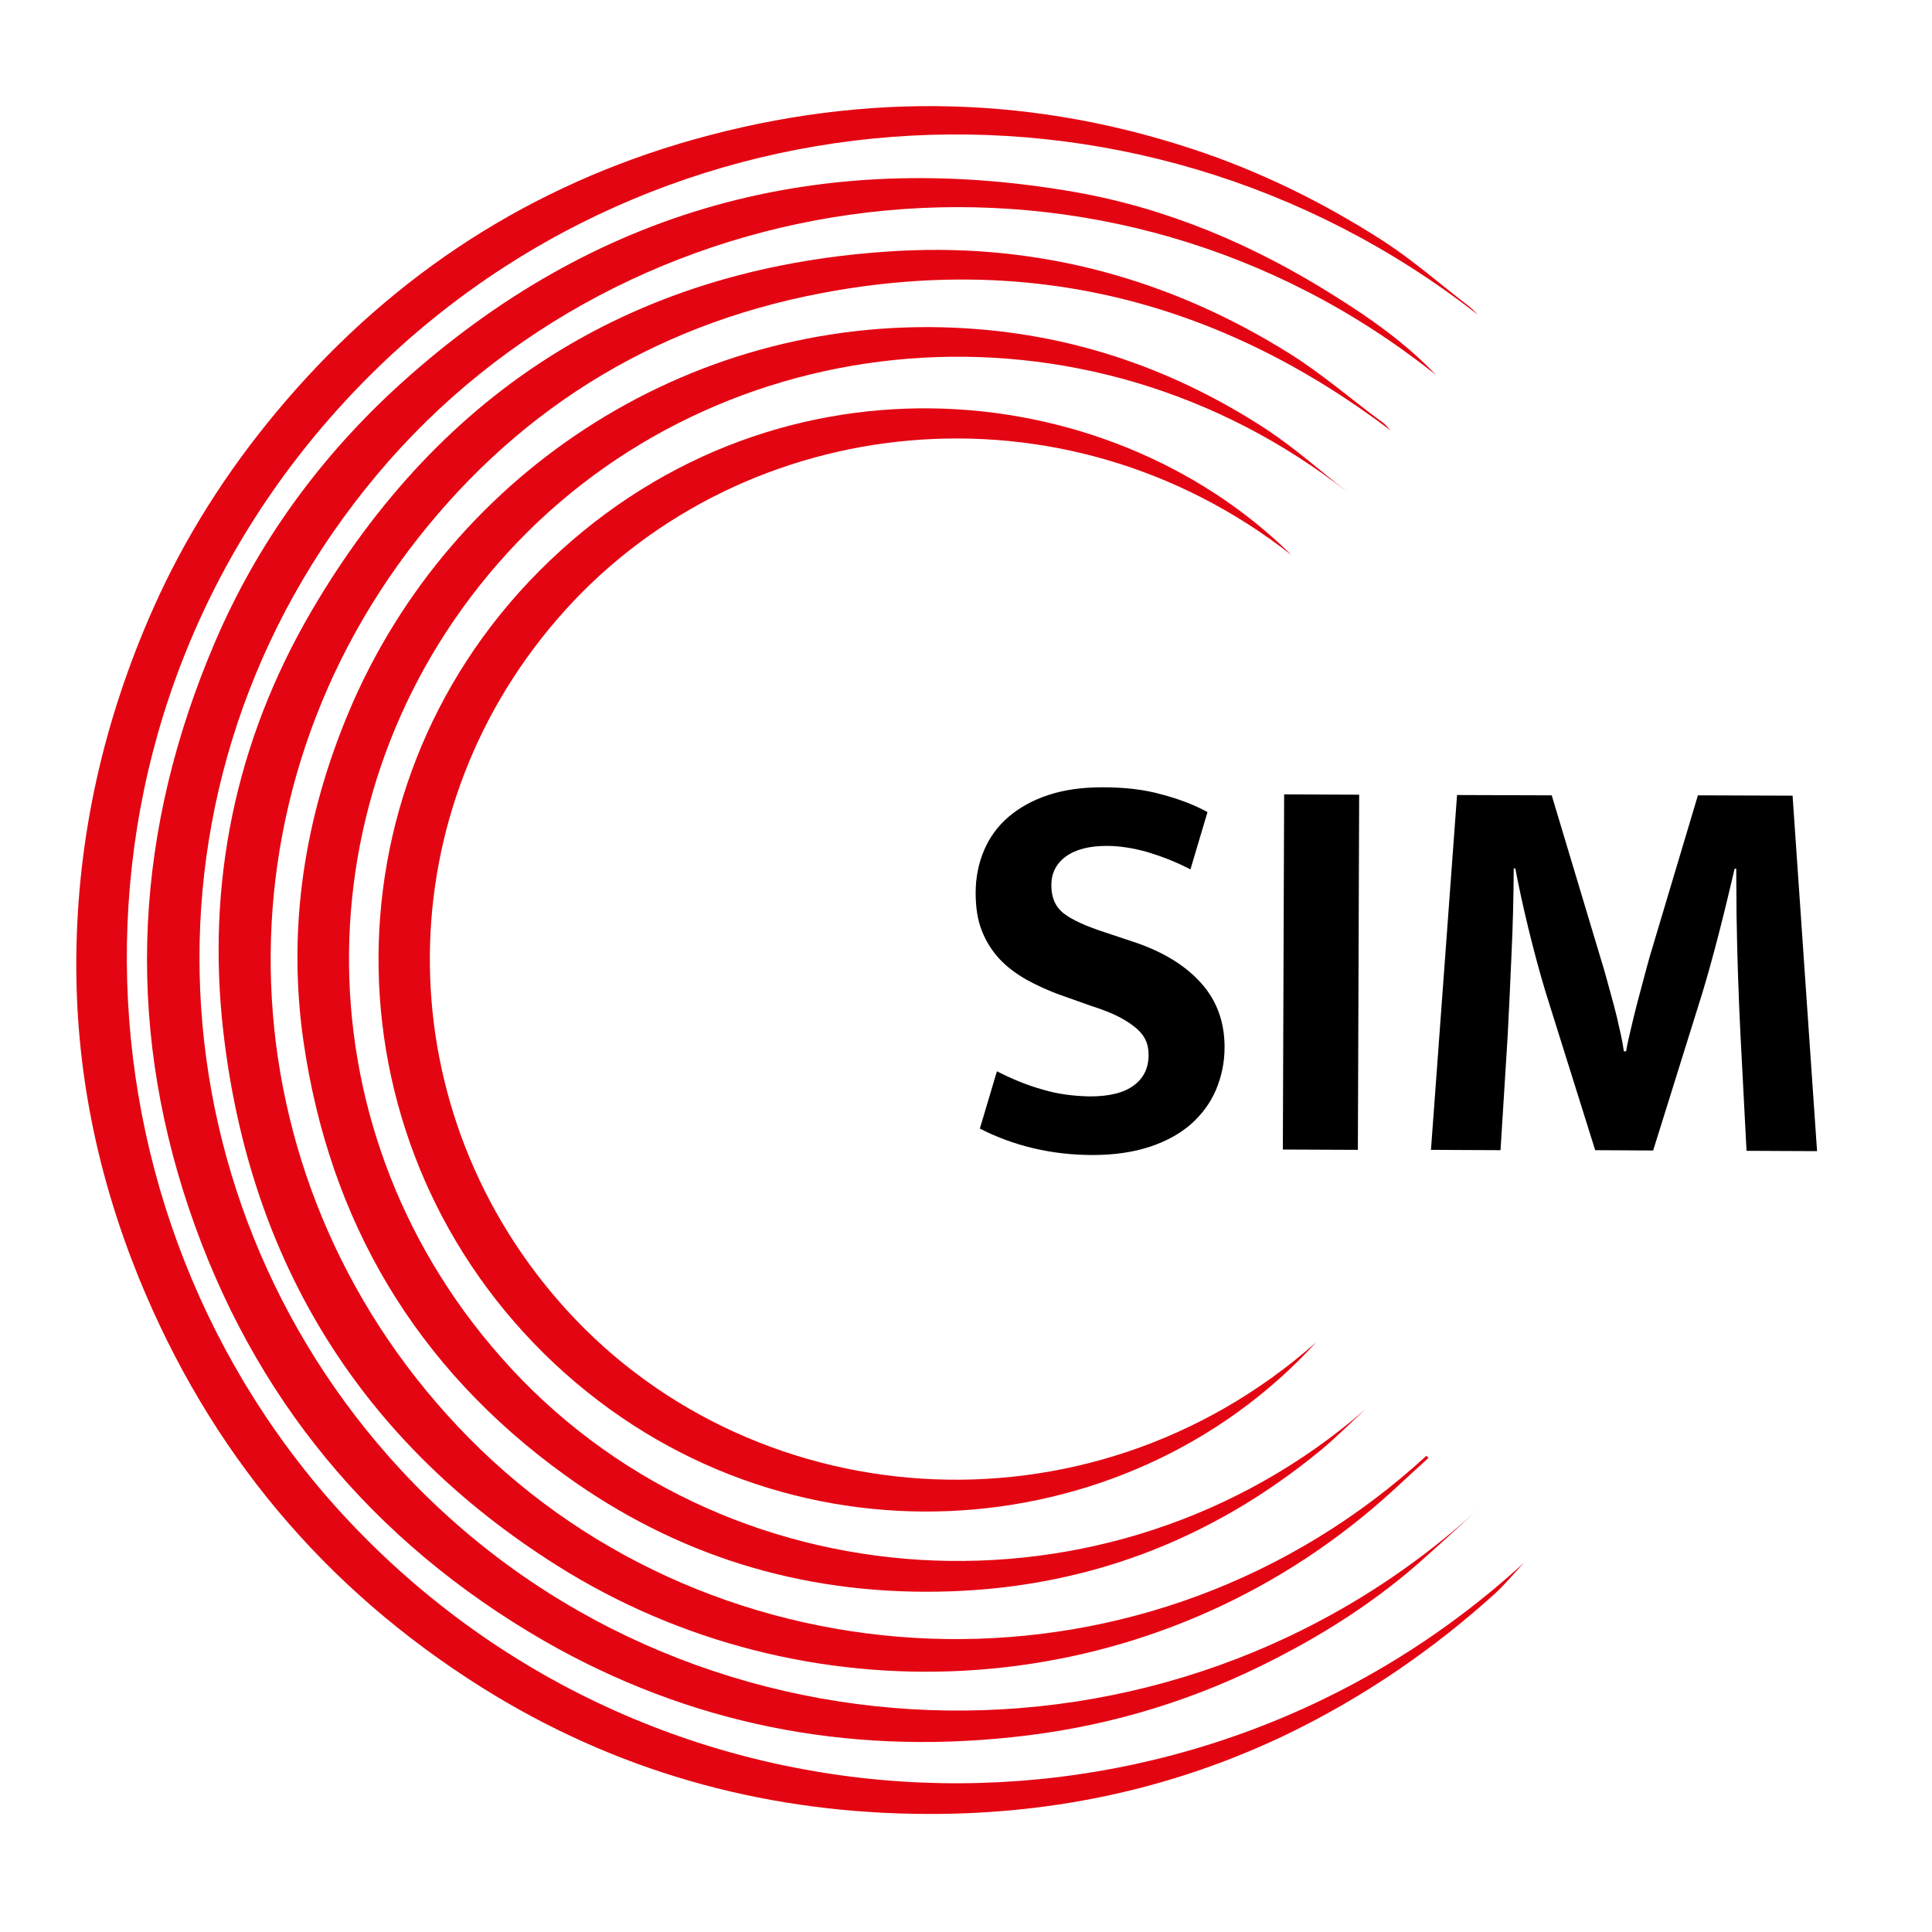
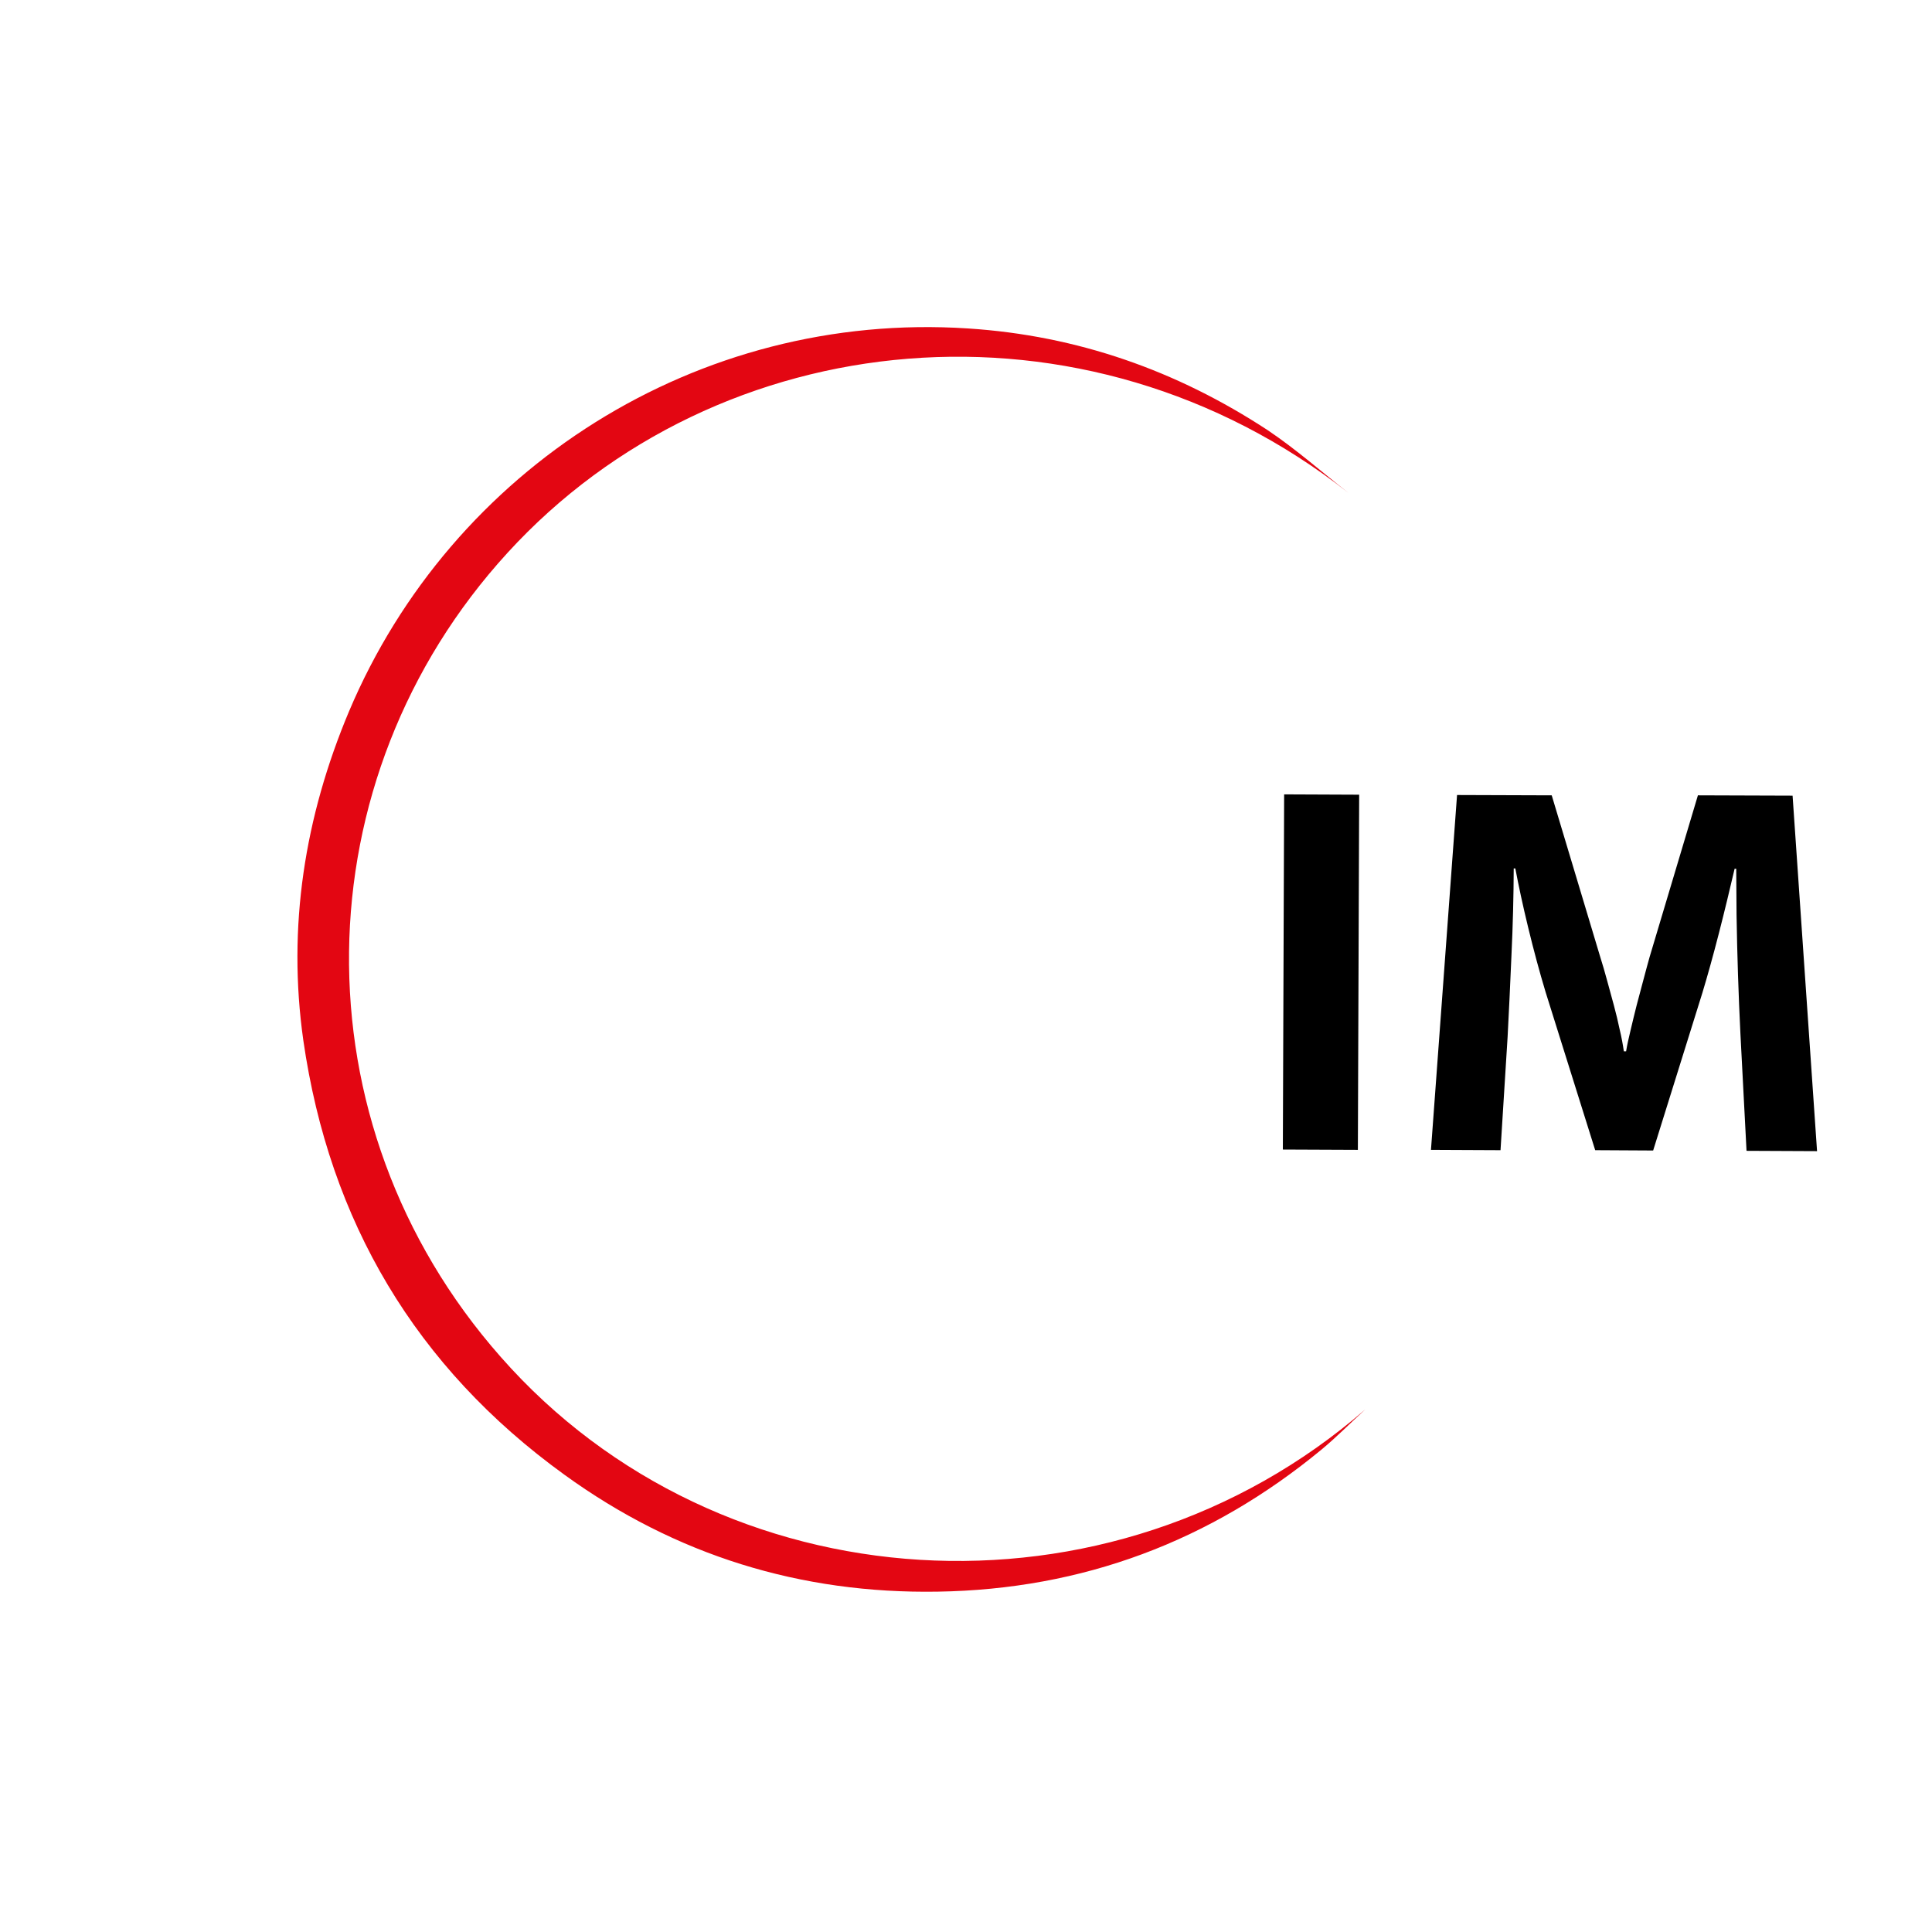
<svg xmlns="http://www.w3.org/2000/svg" id="Layer_1" x="0px" y="0px" viewBox="0 0 600 600" style="enable-background:new 0 0 600 600;" xml:space="preserve">
  <style type="text/css"> .st0{fill:#E30612;} .st1{enable-background:new ;} </style>
  <g>
-     <path class="st0" d="M458.9,97.7C351.9,14.1,198.7,25,106.8,125c-95.2,103.5-86.3,258.8,6.1,352.1c98.8,99.9,258.4,101.8,360.4,8.2 c-2.9,3.1-5.7,6.5-8.8,9.4c-19.4,17.6-40.8,32.2-64.4,43.7c-36.7,17.7-75.5,25.6-116.1,24.9c-48.3-0.8-93.3-13.5-134.3-39.2 c-49.2-30.9-84.7-73.5-106.6-127.3c-12.9-31.8-19.7-64.9-19.4-99.3c0.3-37.9,8.6-74.2,24-108.8c9.8-22,22.7-42.2,38.1-60.7 c33.4-40.1,74.9-68.2,124.9-83.3c53.2-15.9,106.5-15.9,159.4,1.5c21,6.9,40.7,16.6,59.1,28.4c9.5,6.1,18.1,13.7,27.1,20.6 C457.2,95.9,458.1,96.9,458.9,97.7z" />
-     <path class="st0" d="M446,116.5c-101.3-81-245.3-64.3-325.3,26.7c-82.1,93.6-75.7,227.6,3.9,313.4C212,550.9,362.9,557,459.5,468.3 c-6.6,6-13.1,12-19.8,17.9c-14.7,12.7-31,22.8-48.4,31.3c-24.3,11.9-50,19.2-77,22c-51.6,5.5-100.3-4.1-145.3-29.9 C115.7,478.8,78.5,434,58.7,375.4c-20.1-59.6-16.6-118.1,7.9-175.6c13.3-31.2,32.9-58.1,58-80.8c59.9-54.1,129.9-73.1,209-59.4 c29.1,5.1,55.8,16.5,80.7,32.2C425.7,98.9,436.7,106.7,446,116.5z" />
-     <path class="st0" d="M431.9,133.7c-53.4-40.4-112.2-55-177.1-42.6c-52.9,10.1-95.9,37.3-128.1,80.1c-64.6,86-54.8,204.2,22.6,279 c78.7,75.9,208.3,80.3,293.7,1.9c0.2,0.2,0.4,0.5,0.6,0.7c-6.8,6.1-13.3,12.5-20.4,18.2c-72.4,59.1-173.8,63.4-250.2,15.2 c-60.7-38.3-95.3-94-103.6-165.4c-5.4-46.4,3.7-90.5,27.2-130.8c40.7-69.7,101.8-107.8,182.8-112.1c43.6-2.3,84.3,8.8,121.4,32.1 c9.7,6.1,18.6,13.8,27.9,20.7C429.7,131.2,430.5,132.2,431.9,133.7z" />
    <path class="st0" d="M418.8,153.1c-81.9-64.4-195.8-53-261.2,18.6c-64.2,70.2-66.3,176.9-2.1,249.7c68.2,77.6,189.4,85,268.5,16.3 c-4.5,4.1-8.8,8.5-13.5,12.4c-34.6,28.6-74.4,43.5-119.3,44.2c-42.6,0.7-81.4-11.3-115.9-36.3c-46.2-33.4-73-78.7-81.1-134.9 c-5-35.2,0.4-69.4,14.2-102.2c31.8-75.3,108.1-124.4,192.2-118.9c34,2.2,64.9,13.1,93.1,31.6C402.5,139.5,410.5,146.6,418.8,153.1z " />
-     <path class="st0" d="M401.1,172.4c-71.1-55.8-169.5-44.8-225.4,16.9c-55.7,61.5-56,152.6-2.5,214.4 c58.3,67.5,164.4,76.1,235.5,13.2c-59.1,64.8-166,72.7-236.6,6.5c-70.7-66.4-73.1-177.2-4.7-246 C238.3,106.2,343.5,115.4,401.1,172.4z" />
  </g>
  <g class="st1">
-     <path d="M342.4,244.5c6.9,0,13,0.7,18.3,2.2c5.3,1.4,10.1,3.2,14.3,5.5l-5.3,17.8c-4.6-2.4-9.1-4.1-13.4-5.4 c-4.3-1.2-8.5-1.9-12.6-1.9c-5.4,0-9.7,1.1-12.7,3.3c-3,2.2-4.5,5.2-4.5,8.9c0,3.9,1.3,6.8,3.9,8.8c2.6,2,6.8,3.9,12.6,5.8 l10.2,3.4c8.5,3,15.1,7.1,19.9,12.5c4.8,5.4,7.2,12,7.2,19.8c0,4.7-0.9,9-2.6,13.1c-1.7,4.1-4.3,7.6-7.7,10.7 c-3.4,3-7.7,5.4-12.8,7.1c-5.1,1.7-11.1,2.6-17.8,2.6c-12.8,0-24.5-2.8-35.1-8.2l5.3-17.8c4.9,2.5,9.6,4.4,14.3,5.7 c4.6,1.4,9.5,2,14.6,2.1c6,0,10.5-1.1,13.6-3.4c3.1-2.3,4.6-5.4,4.6-9.5c0-1.4-0.2-2.8-0.7-4.1c-0.5-1.3-1.4-2.6-2.8-3.9 c-1.4-1.2-3.2-2.5-5.5-3.7c-2.3-1.2-5.3-2.4-9.1-3.6l-9-3.2c-4-1.4-7.6-3.1-10.9-4.9c-3.3-1.9-6.1-4-8.4-6.5 c-2.3-2.5-4.1-5.4-5.4-8.7c-1.3-3.3-1.9-7.2-1.9-11.7c0-4.8,0.9-9.2,2.6-13.2c1.7-4,4.2-7.5,7.6-10.4c3.4-2.9,7.5-5.2,12.4-6.8 C330.4,245.3,336,244.5,342.4,244.5z" />
    <path d="M422.1,246.8l-0.4,110.3l-23.3-0.1l0.4-110.3L422.1,246.8z" />
    <path d="M452.5,246.9l29.4,0.1l15.1,50.3c0.7,2.2,1.4,4.6,2.1,7.2c0.7,2.6,1.4,5.1,2.1,7.7c0.7,2.6,1.3,5.1,1.8,7.5 c0.6,2.5,1,4.7,1.3,6.8l0.7,0c0.3-1.9,0.8-4.1,1.4-6.6c0.6-2.5,1.2-5.1,1.9-7.8c0.7-2.7,1.4-5.3,2.1-7.9c0.7-2.6,1.3-4.9,1.9-7 l15-50.2l29.4,0.1l7.6,110.4l-21.9-0.1c-0.6-12.1-1.3-24.3-1.9-36.4c-0.6-12.1-1-24.4-1.2-36.8l-0.1-14.4l-0.5,0 c-1.5,6.4-3.1,13.1-4.9,20.1c-1.8,7-3.5,13.1-5.1,18.4l-15.3,49l-18-0.1L480,308.1c-1.9-6.3-3.7-13-5.4-20c-1.7-7-3-13.1-4-18.4 l-0.5,0c0,4.2-0.1,8.6-0.2,13.2c-0.1,4.6-0.3,9.2-0.5,13.7c-0.2,4.6-0.4,9-0.6,13.4c-0.2,4.4-0.4,8.4-0.6,12l-2.2,35.2l-21.6-0.1 L452.5,246.9z" />
  </g>
</svg>